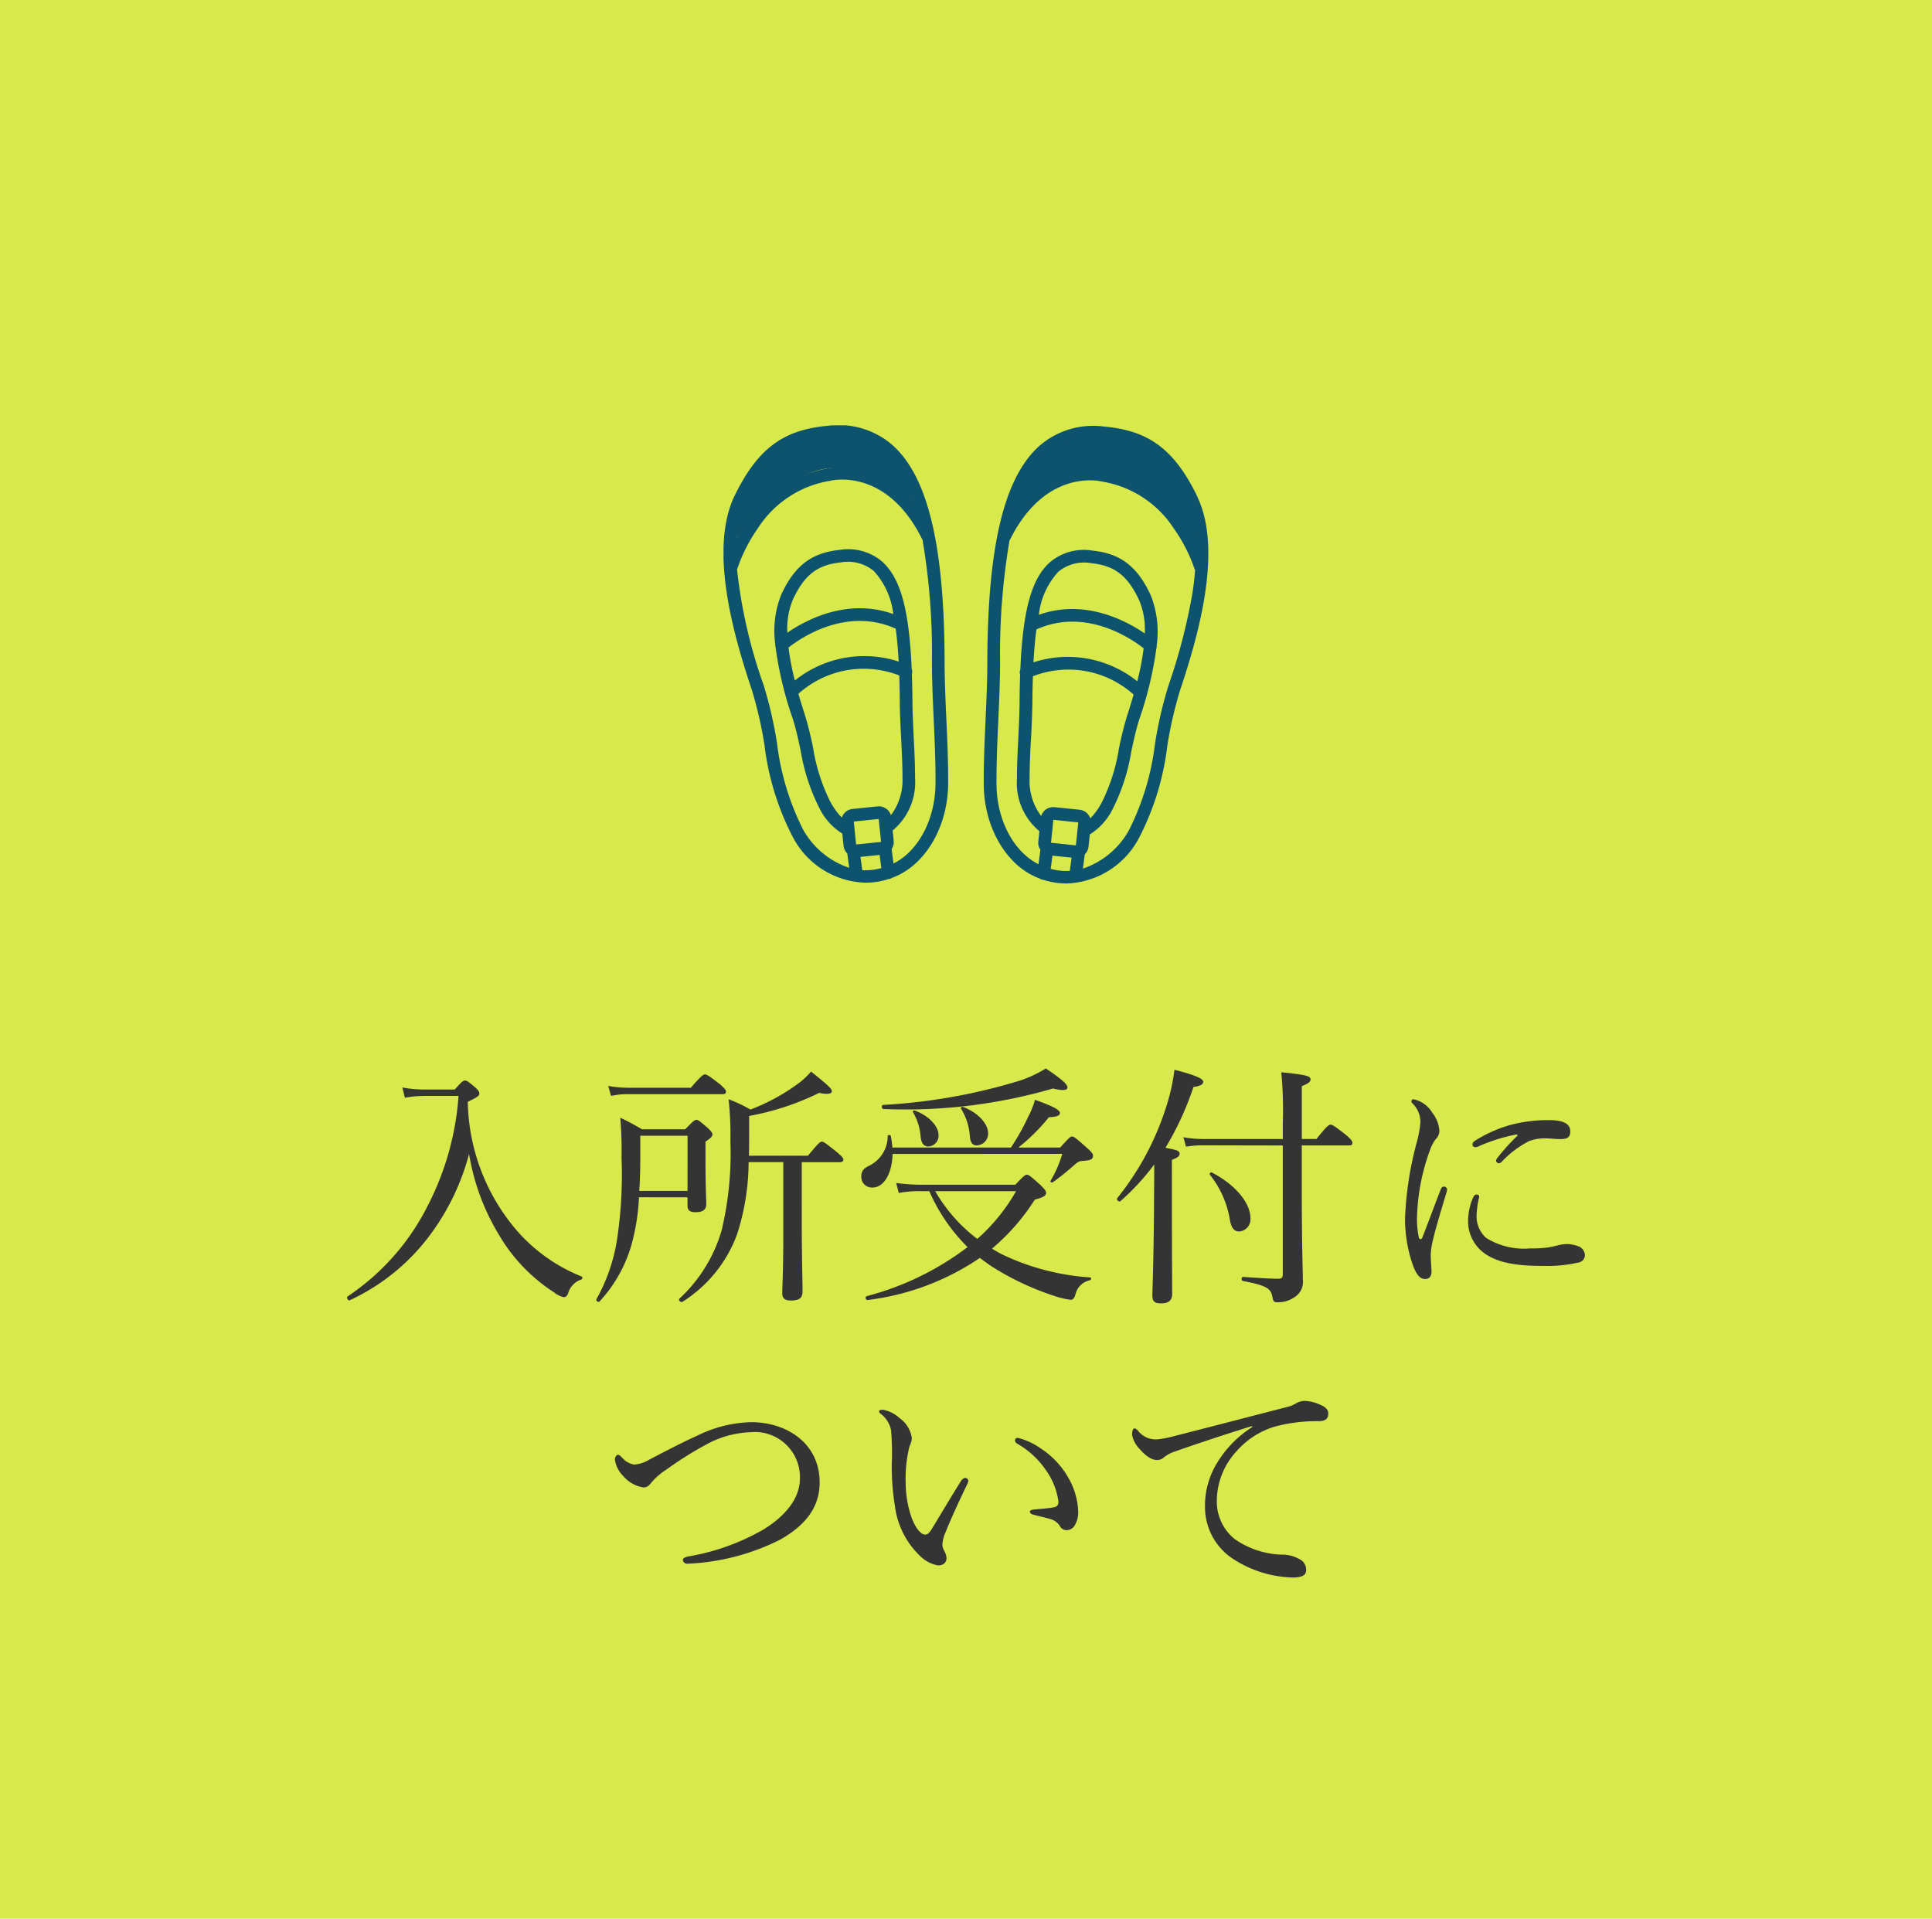
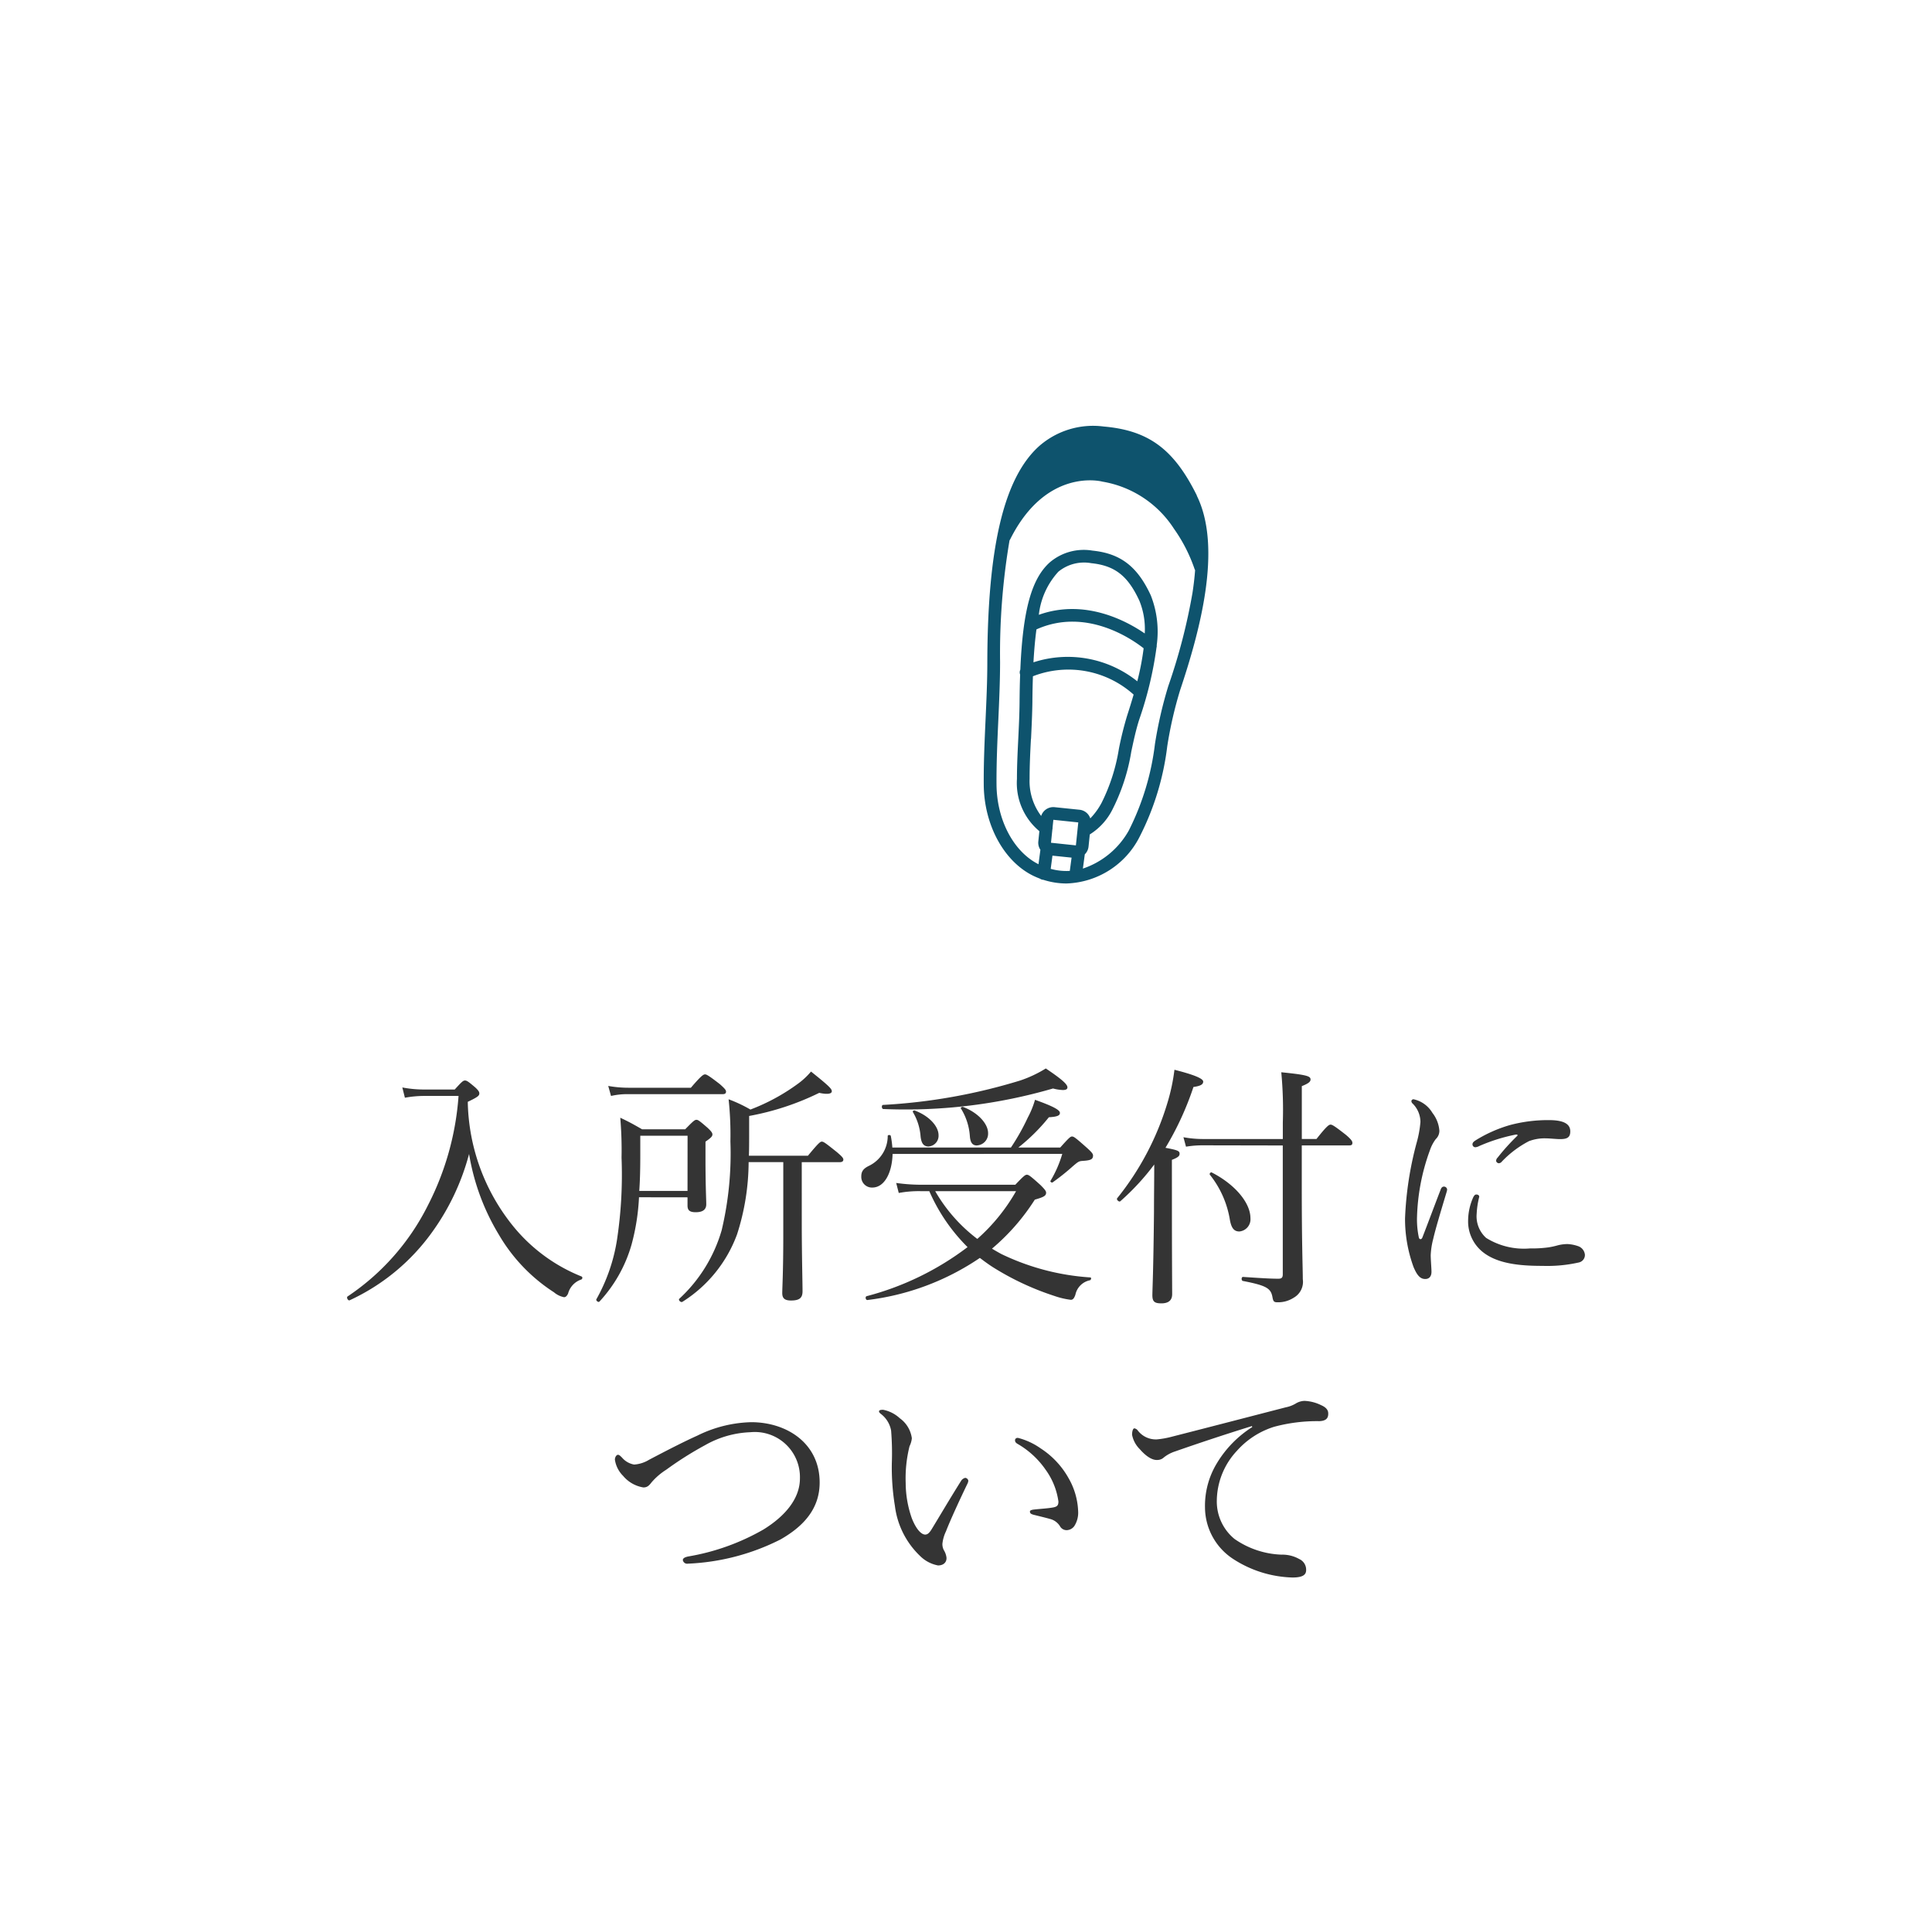
<svg xmlns="http://www.w3.org/2000/svg" height="142" viewBox="0 0 143 142" width="143">
  <clipPath id="a">
    <path d="m0 0h35.895v33.91h-35.895z" />
  </clipPath>
-   <path d="m0 0h143v142h-143z" fill="#d8ea4b" />
  <path d="m-41-14.364a8.505 8.505 0 0 1 -1.577-.152l.19.76a8.079 8.079 0 0 1 1.425-.133h2.546a20.918 20.918 0 0 1 -2.263 8.089 17.523 17.523 0 0 1 -5.947 6.75c-.114.076.038.342.152.285a15.51 15.51 0 0 0 6.137-5.092 17.49 17.49 0 0 0 2.7-5.738 16.764 16.764 0 0 0 2.2 5.966 12.657 12.657 0 0 0 4.087 4.275 1.637 1.637 0 0 0 .741.361c.114 0 .209-.076.3-.266a1.5 1.5 0 0 1 .973-1.041c.1-.038.114-.19.019-.228a12.509 12.509 0 0 1 -5.016-3.672 15.042 15.042 0 0 1 -3.4-9.253c.76-.361.855-.456.855-.627 0-.114-.076-.228-.3-.437-.513-.437-.627-.513-.76-.513s-.228.076-.76.665zm19.532 7.98v.608c0 .361.171.494.608.494.513 0 .779-.19.779-.589 0-.38-.057-1.311-.057-3.4v-1.235c.418-.285.513-.4.513-.532 0-.114-.076-.228-.361-.494-.589-.513-.7-.589-.817-.589-.133 0-.228.076-.836.7h-3.192c-.665-.38-.931-.532-1.615-.855a28.625 28.625 0 0 1 .095 2.964 32.112 32.112 0 0 1 -.342 6.1 13.082 13.082 0 0 1 -1.52 4.37c-.057.095.152.266.228.171a10.371 10.371 0 0 0 2.375-4.218 16.257 16.257 0 0 0 .551-3.5zm0-.475h-3.572c.057-.779.076-1.653.076-2.66v-1.425h3.5zm8.455-2.128h2.813c.19 0 .266-.076.266-.19s-.095-.228-.475-.551c-.855-.684-.988-.779-1.121-.779-.114 0-.247.1-1.026 1.045h-4.37c.019-.475.019-.969.019-1.5v-1.444a19.8 19.8 0 0 0 5.187-1.71c.7.152.931.038.931-.114 0-.171-.133-.342-1.539-1.463a5.359 5.359 0 0 1 -1.007.931 14.82 14.82 0 0 1 -3.477 1.881 10.518 10.518 0 0 0 -1.615-.76 24.571 24.571 0 0 1 .133 3.116 24.536 24.536 0 0 1 -.646 6.574 11.088 11.088 0 0 1 -3.135 5.073c-.1.1.114.3.228.228a9.938 9.938 0 0 0 4.047-5 17.641 17.641 0 0 0 .855-5.339h2.565v5.453c0 2.622-.076 3.876-.076 4.237 0 .38.171.551.646.551.627 0 .855-.19.855-.684 0-.646-.057-2.717-.057-5.168zm-14.117-4.9a5.33 5.33 0 0 1 1.292-.133h6.973c.19 0 .247-.076.247-.19s-.095-.228-.456-.551c-.836-.646-.988-.722-1.1-.722s-.266.076-1.045.988h-4.636a8.562 8.562 0 0 1 -1.482-.133zm23.007 6.572a13.715 13.715 0 0 1 -1.9-.133l.19.741a8.088 8.088 0 0 1 1.653-.133h.608a13.373 13.373 0 0 0 2.831 4.14 21.233 21.233 0 0 1 -7.467 3.631c-.133.038-.076.3.057.285a18.819 18.819 0 0 0 8.322-3.116c.3.228.608.456.931.665a20.342 20.342 0 0 0 4.579 2.147 5.859 5.859 0 0 0 1.219.288c.152 0 .247-.1.342-.38a1.377 1.377 0 0 1 1.08-1.067c.095-.038.114-.209.019-.209a17.8 17.8 0 0 1 -6.574-1.729c-.247-.133-.475-.266-.7-.4a15.848 15.848 0 0 0 3.17-3.628c.665-.19.836-.285.836-.513 0-.114-.076-.228-.418-.57-.76-.684-.874-.76-1.007-.76-.114 0-.228.076-.855.741zm6.973.475a13.87 13.87 0 0 1 -2.869 3.534 11.813 11.813 0 0 1 -3.116-3.534zm3.42-2.76a8.517 8.517 0 0 1 -.874 2c-.038.057.095.152.152.114a16.382 16.382 0 0 0 1.52-1.214c.38-.323.437-.361.7-.38.608-.038.779-.114.779-.4 0-.114-.076-.228-.456-.57-.855-.76-.969-.836-1.1-.836-.114 0-.209.076-.874.817h-3.1a13.986 13.986 0 0 0 2.261-2.242c.646-.038.817-.133.817-.323 0-.228-.57-.513-1.843-.969a6.554 6.554 0 0 1 -.532 1.311 16.419 16.419 0 0 1 -1.25 2.222h-8.778a6.591 6.591 0 0 0 -.114-.855c-.019-.095-.228-.095-.228 0a2.455 2.455 0 0 1 -1.368 2.2c-.437.209-.589.418-.589.8a.788.788 0 0 0 .817.817c.893 0 1.463-1.083 1.5-2.489zm-6.308-.627a.871.871 0 0 0 .817-.912c0-.684-.741-1.52-1.862-1.938-.076-.019-.19.057-.152.114a4.429 4.429 0 0 1 .665 2.057c.038.475.19.684.532.684zm-3.572.076a.789.789 0 0 0 .722-.836c0-.646-.684-1.425-1.767-1.824-.076-.019-.171.057-.133.114a4.129 4.129 0 0 1 .57 1.8c.057.504.209.751.608.751zm-3.363-2.769a39.041 39.041 0 0 0 12.559-1.52 3.218 3.218 0 0 0 .722.114c.228 0 .342-.057.342-.19.019-.228-.437-.627-1.6-1.406a8.958 8.958 0 0 1 -1.9.893 42.274 42.274 0 0 1 -10.142 1.805c-.133 0-.114.304.019.304zm21.356 3.762c.494-.19.57-.3.57-.456 0-.209-.152-.266-1.045-.437a22.341 22.341 0 0 0 2.071-4.5c.532-.076.722-.19.722-.4 0-.228-.7-.513-2.128-.874a14.365 14.365 0 0 1 -.532 2.489 20.785 20.785 0 0 1 -3.7 7.011c-.1.095.133.323.228.228a17.8 17.8 0 0 0 2.508-2.717c0 1.178-.019 2.356-.019 3.534-.043 4.406-.119 5.755-.119 6.135 0 .475.152.608.665.608q.8 0 .8-.684c0-.627-.019-2.717-.019-7.22zm8.208-1.064v9.538c0 .247-.095.323-.323.323-.665 0-1.463-.057-2.622-.133-.133 0-.133.285 0 .3 1.767.342 2.071.551 2.185 1.216.057.3.114.361.361.361a2.127 2.127 0 0 0 1.216-.342 1.351 1.351 0 0 0 .665-1.368c0-.817-.076-2.47-.076-6.783v-3.116h3.5c.19 0 .247-.057.247-.19 0-.114-.076-.247-.475-.589-.874-.684-1.026-.76-1.14-.76s-.266.076-1.045 1.064h-1.084v-3.914c.532-.209.646-.342.646-.494 0-.247-.285-.342-2.166-.532a29.737 29.737 0 0 1 .114 3.724v1.217h-5.912a8 8 0 0 1 -1.444-.133l.19.7a7.454 7.454 0 0 1 1.273-.1zm-3.211 6.365a.908.908 0 0 0 .817-.988c0-1.121-1.121-2.489-2.869-3.382-.076-.038-.19.1-.133.171a7.2 7.2 0 0 1 1.482 3.344c.114.627.323.855.703.855zm20.558-7.068a15.555 15.555 0 0 0 -1.444 1.6.35.35 0 0 0 -.114.247.223.223 0 0 0 .19.171.29.29 0 0 0 .228-.114 7.55 7.55 0 0 1 2.014-1.52 3.246 3.246 0 0 1 1.216-.209c.3 0 .817.057 1.083.057.494 0 .76-.1.76-.57 0-.418-.266-.836-1.577-.836a10.893 10.893 0 0 0 -2.869.361 10.085 10.085 0 0 0 -2.565 1.138c-.152.1-.228.171-.228.3a.215.215 0 0 0 .228.209.815.815 0 0 0 .285-.095 12.975 12.975 0 0 1 2.66-.836c.171-.036.195.04.133.097zm-3.629 6.251a2.9 2.9 0 0 0 .95 2.223c1.14 1.026 3 1.14 4.579 1.14a10.589 10.589 0 0 0 2.641-.247.568.568 0 0 0 .475-.57.746.746 0 0 0 -.513-.646 2.781 2.781 0 0 0 -.779-.152 3.007 3.007 0 0 0 -.722.095 5.5 5.5 0 0 1 -.7.152 8.919 8.919 0 0 1 -1.349.076 5.283 5.283 0 0 1 -3.249-.779 2.149 2.149 0 0 1 -.7-1.786 6.367 6.367 0 0 1 .19-1.254c0-.114-.1-.171-.209-.171-.1 0-.152.057-.228.19a4.257 4.257 0 0 0 -.386 1.729zm-2.033-2.28c-.456 1.178-.912 2.413-1.349 3.534-.038.1-.1.133-.133.133-.057 0-.114-.038-.133-.133a6.369 6.369 0 0 1 -.133-1.539 15.578 15.578 0 0 1 .95-4.9 2.96 2.96 0 0 1 .437-.836.838.838 0 0 0 .266-.627 2.433 2.433 0 0 0 -.513-1.311 2.149 2.149 0 0 0 -1.387-1.007.153.153 0 0 0 -.171.133.257.257 0 0 0 .1.19 1.935 1.935 0 0 1 .57 1.349 8.089 8.089 0 0 1 -.285 1.558 25.217 25.217 0 0 0 -.855 5.586 10.388 10.388 0 0 0 .627 3.591c.285.684.532.893.874.893.247 0 .456-.152.456-.532 0-.266-.057-.893-.057-1.235a5.749 5.749 0 0 1 .19-1.216c.171-.741.532-1.938.988-3.458a.836.836 0 0 0 .038-.19.243.243 0 0 0 -.228-.209c-.1-.002-.195.055-.252.226zm-51.034 17.212a9.471 9.471 0 0 0 -3.971.988c-.969.437-2.014.969-3.572 1.786a2.421 2.421 0 0 1 -1.121.361 1.518 1.518 0 0 1 -.893-.513c-.133-.133-.209-.209-.3-.209-.114 0-.228.171-.228.361a2.12 2.12 0 0 0 .608 1.2 2.462 2.462 0 0 0 1.5.855c.285 0 .418-.133.608-.38a4.855 4.855 0 0 1 1.083-.931 25.541 25.541 0 0 1 2.888-1.824 7.291 7.291 0 0 1 3.341-.952 3.339 3.339 0 0 1 3.667 3.42c0 1.5-1.1 2.793-2.7 3.781a16.8 16.8 0 0 1 -5.567 1.995c-.285.057-.4.152-.4.266a.324.324 0 0 0 .38.266 16.69 16.69 0 0 0 6.84-1.786c1.672-.95 2.907-2.242 2.907-4.218.003-2.889-2.412-4.466-5.07-4.466zm19.741 1.159c-.133 0-.209.076-.209.171 0 .133.057.19.171.266a6.4 6.4 0 0 1 2.09 1.919 5.218 5.218 0 0 1 .95 2.356c0 .285-.095.38-.38.437-.418.076-.855.095-1.387.152-.19.019-.342.057-.342.152 0 .133.076.19.3.247.456.114.855.209 1.178.3a1.218 1.218 0 0 1 .741.532.562.562 0 0 0 .513.3.717.717 0 0 0 .551-.3 1.839 1.839 0 0 0 .285-1.121 5.3 5.3 0 0 0 -.7-2.413 6.257 6.257 0 0 0 -2.07-2.215 5.118 5.118 0 0 0 -1.691-.783zm-5.909 9.443c.437 0 .646-.266.627-.57a1.365 1.365 0 0 0 -.19-.551.961.961 0 0 1 -.114-.475 2.834 2.834 0 0 1 .266-.931c.3-.779.988-2.28 1.577-3.5a.619.619 0 0 0 .076-.247.263.263 0 0 0 -.228-.209.507.507 0 0 0 -.323.247c-.8 1.273-1.615 2.66-2.185 3.591-.171.266-.3.361-.456.361-.266 0-.646-.342-.988-1.2a7.966 7.966 0 0 1 -.456-2.622 9.744 9.744 0 0 1 .285-2.717 1.731 1.731 0 0 0 .171-.589 2.182 2.182 0 0 0 -.893-1.482 2.525 2.525 0 0 0 -1.235-.627c-.152 0-.3.019-.3.114 0 .057.019.1.133.19a2 2 0 0 1 .76 1.235 20.657 20.657 0 0 1 .053 2.422 17.541 17.541 0 0 0 .228 3.154 6.165 6.165 0 0 0 1.843 3.686 2.551 2.551 0 0 0 1.349.72zm23.256-10.241a8.135 8.135 0 0 0 -2.641 2.717 6.065 6.065 0 0 0 -.855 3.249 4.584 4.584 0 0 0 2.033 3.762 8.458 8.458 0 0 0 4.446 1.406c.8 0 1.007-.228 1.007-.551a.865.865 0 0 0 -.513-.817 2.531 2.531 0 0 0 -1.311-.323 6.469 6.469 0 0 1 -3.477-1.162 3.582 3.582 0 0 1 -1.311-2.85 5.476 5.476 0 0 1 1.5-3.686 6.11 6.11 0 0 1 2.737-1.764 12.206 12.206 0 0 1 3.344-.418c.475-.019.684-.19.665-.589 0-.285-.247-.475-.513-.589a3.063 3.063 0 0 0 -1.235-.323 1.3 1.3 0 0 0 -.646.19 2.275 2.275 0 0 1 -.741.285c-2.793.722-5.643 1.463-8.4 2.166a6.759 6.759 0 0 1 -1.14.209 1.683 1.683 0 0 1 -1.425-.665.388.388 0 0 0 -.247-.152c-.1 0-.171.209-.171.475a2.033 2.033 0 0 0 .57 1.064c.494.57.95.817 1.273.8a.7.7 0 0 0 .513-.19 2.632 2.632 0 0 1 .817-.437c1.463-.513 3.61-1.235 5.7-1.881z" fill="#343434" transform="translate(72.356 95)" />
  <g clip-path="url(#a)" fill="#0e536d" transform="translate(53.553 31.478)">
-     <path d="m16.363 17.483c-.018-8.541-1.225-13.616-3.8-15.969a6.054 6.054 0 0 0 -4.811-1.483c-3.326.29-5.2 1.676-6.9 5.114-1.919 3.88-.216 10.077 1.232 14.4a30.02 30.02 0 0 1 .951 4.145 19.936 19.936 0 0 0 2.065 6.728 6.287 6.287 0 0 0 5.4 3.434 5.613 5.613 0 0 0 1.727-.275h.034a.465.465 0 0 0 .2-.08c.16-.06.317-.125.47-.2 2.188-1.051 3.673-3.769 3.695-6.763.011-1.594-.062-3.206-.132-4.765-.064-1.406-.129-2.859-.132-4.286m-8.528-16.516q.335-.029.652-.029a4.882 4.882 0 0 1 3.446 1.269 8.268 8.268 0 0 1 2.06 3.436 7.266 7.266 0 0 0 -3.5-2.315 5.944 5.944 0 0 0 -2.823-.136 9.385 9.385 0 0 0 -6.669 5.122 7.722 7.722 0 0 1 .7-2.753c1.547-3.132 3.153-4.335 6.134-4.594m.079 26.913a13.705 13.705 0 0 1 -1.28-3.993 25.355 25.355 0 0 0 -.614-2.466c-.132-.41-.3-.943-.478-1.55a7.228 7.228 0 0 1 7.466-1.358c.021.6.034 1.227.039 1.9.007.914.052 1.838.1 2.731.047.973.1 1.98.1 2.965a4.279 4.279 0 0 1 -.857 2.745.943.943 0 0 0 -.993-.651l-1.843.19a.942.942 0 0 0 -.8.64 5.11 5.11 0 0 1 -.836-1.153m-2.793-14.962c.852-1.841 1.816-2.593 3.558-2.772a3 3 0 0 1 2.436.631 5.651 5.651 0 0 1 1.445 3.19c-3.4-1.214-6.474.442-7.837 1.379a5.543 5.543 0 0 1 .4-2.428m-.317 3.53c.833-.657 4.25-3.053 7.933-1.4.1.719.171 1.527.222 2.436a8.221 8.221 0 0 0 -7.685 1.4 19.666 19.666 0 0 1 -.47-2.442m5.005 14.581-.173-1.7 1.845-.188.057.556a.465.465 0 0 0 .018.172l.1.968zm.454 1.9-.131-.982 1.415-.146.129.977a4.354 4.354 0 0 1 -1.413.151m5.422-6.391c-.019 2.618-1.265 4.976-3.108 5.9l-.141-1.068a.933.933 0 0 0 .154-.619l-.078-.759a4.629 4.629 0 0 0 1.66-3.868c0-1.008-.049-2.027-.1-3.011-.043-.884-.087-1.8-.094-2.693-.006-.715-.02-1.385-.042-2.015a.466.466 0 0 0 -.014-.366c-.188-4.438-.841-6.743-2.186-7.947a3.883 3.883 0 0 0 -3.158-.865c-2.074.214-3.324 1.173-4.314 3.312a7.318 7.318 0 0 0 -.438 3.69.466.466 0 0 0 .017.177 27.4 27.4 0 0 0 1.275 5.318c.246.764.42 1.583.589 2.374a14.628 14.628 0 0 0 1.388 4.25 4.605 4.605 0 0 0 1.691 1.874l.093.9a.935.935 0 0 0 .277.573l.139 1.058a6.131 6.131 0 0 1 -3.4-2.809 19.251 19.251 0 0 1 -1.941-6.415 31.188 31.188 0 0 0 -.984-4.276 37.3 37.3 0 0 1 -1.975-8.595.462.462 0 0 0 .039-.089 11.678 11.678 0 0 1 1.52-2.969 7.837 7.837 0 0 1 5.268-3.478l.045-.009c.17-.043 4.175-.984 6.808 4.276a.466.466 0 0 0 .046.073 49.853 49.853 0 0 1 .7 9.029c0 1.447.069 2.911.133 4.326.07 1.547.142 3.146.131 4.716" transform="translate(0 .001)" />
    <path d="m159.435 5.573c-1.7-3.438-3.569-4.824-6.9-5.114a6.055 6.055 0 0 0 -4.814 1.482c-2.573 2.353-3.779 7.428-3.8 15.969 0 1.427-.069 2.88-.132 4.286-.071 1.559-.144 3.171-.132 4.765.021 2.994 1.506 5.712 3.694 6.763.153.073.31.138.47.2a.463.463 0 0 0 .2.08h.034a5.613 5.613 0 0 0 1.727.275 6.287 6.287 0 0 0 5.4-3.434 19.938 19.938 0 0 0 2.058-6.728 30 30 0 0 1 .951-4.145c1.448-4.324 3.15-10.521 1.232-14.4m-11.064-2.937a5.087 5.087 0 0 1 4.1-1.24c2.981.26 4.586 1.462 6.135 4.594a7.749 7.749 0 0 1 .708 2.767 9.39 9.39 0 0 0 -6.674-5.137 5.944 5.944 0 0 0 -2.823.136 7.266 7.266 0 0 0 -3.5 2.315 8.27 8.27 0 0 1 2.059-3.436m7.207 13.14c-1.363-.937-4.441-2.593-7.837-1.379a5.653 5.653 0 0 1 1.445-3.19 3 3 0 0 1 2.436-.631c1.742.18 2.706.931 3.558 2.772a5.542 5.542 0 0 1 .4 2.428m-8.015-.3c3.684-1.655 7.1.742 7.933 1.4a19.646 19.646 0 0 1 -.47 2.442 8.221 8.221 0 0 0 -7.685-1.405c.051-.908.124-1.717.221-2.436m-.4 8.1c.043-.894.088-1.817.1-2.732.005-.672.018-1.3.039-1.9a7.226 7.226 0 0 1 7.454 1.357c-.175.606-.346 1.139-.478 1.55a25.313 25.313 0 0 0 -.613 2.466 13.711 13.711 0 0 1 -1.28 3.993 5.107 5.107 0 0 1 -.836 1.153.942.942 0 0 0 -.8-.64l-1.842-.19a.943.943 0 0 0 -.994.651 4.278 4.278 0 0 1 -.857-2.745c0-.985.048-1.991.1-2.964m1.484 7.691.1-.973a.459.459 0 0 0 .016-.156l.059-.569 1.845.193-.177 1.7zm-.022 1.932.13-.977 1.415.146-.131.982a4.355 4.355 0 0 1 -1.413-.151m8.7-13.52a31.192 31.192 0 0 0 -.984 4.276 19.25 19.25 0 0 1 -1.941 6.415 6.131 6.131 0 0 1 -3.393 2.809l.141-1.055a.934.934 0 0 0 .277-.573l.093-.9a4.6 4.6 0 0 0 1.691-1.874 14.63 14.63 0 0 0 1.381-4.26c.169-.792.343-1.61.589-2.374a27.4 27.4 0 0 0 1.275-5.316.466.466 0 0 0 .017-.18 7.317 7.317 0 0 0 -.438-3.689c-.99-2.139-2.239-3.1-4.313-3.312a3.882 3.882 0 0 0 -3.158.865c-1.345 1.2-2 3.508-2.186 7.947a.465.465 0 0 0 -.014.366c-.023.63-.037 1.3-.042 2.014-.007.9-.051 1.81-.094 2.694-.048.984-.1 2-.1 3.01a4.629 4.629 0 0 0 1.66 3.868l-.078.759a.932.932 0 0 0 .154.619l-.141 1.068c-1.842-.919-3.089-3.278-3.107-5.9-.011-1.569.061-3.169.131-4.716.064-1.416.13-2.88.133-4.326a49.824 49.824 0 0 1 .7-9.029.489.489 0 0 0 .046-.073c2.633-5.26 6.639-4.319 6.806-4.277l.047.01a7.837 7.837 0 0 1 5.268 3.478 11.672 11.672 0 0 1 1.522 2.968.471.471 0 0 0 .046.1q-.06.8-.193 1.673a43.43 43.43 0 0 1 -1.794 6.911" transform="translate(-124.396 -.37)" />
-     <path d="m7.428 10.4s-.265-6.4 5.828-7.809 7.969 5.859 7.969 5.859-3.625-3.67-7.13-3.172-6.667 5.122-6.667 5.122" transform="translate(-6.43 -2.087)" />
    <path d="m171.522 13.023s.265-6.4-5.828-7.811-7.969 5.859-7.969 5.859 3.623-3.67 7.13-3.172 6.667 5.123 6.667 5.123" transform="translate(-136.573 -4.357)" />
  </g>
</svg>